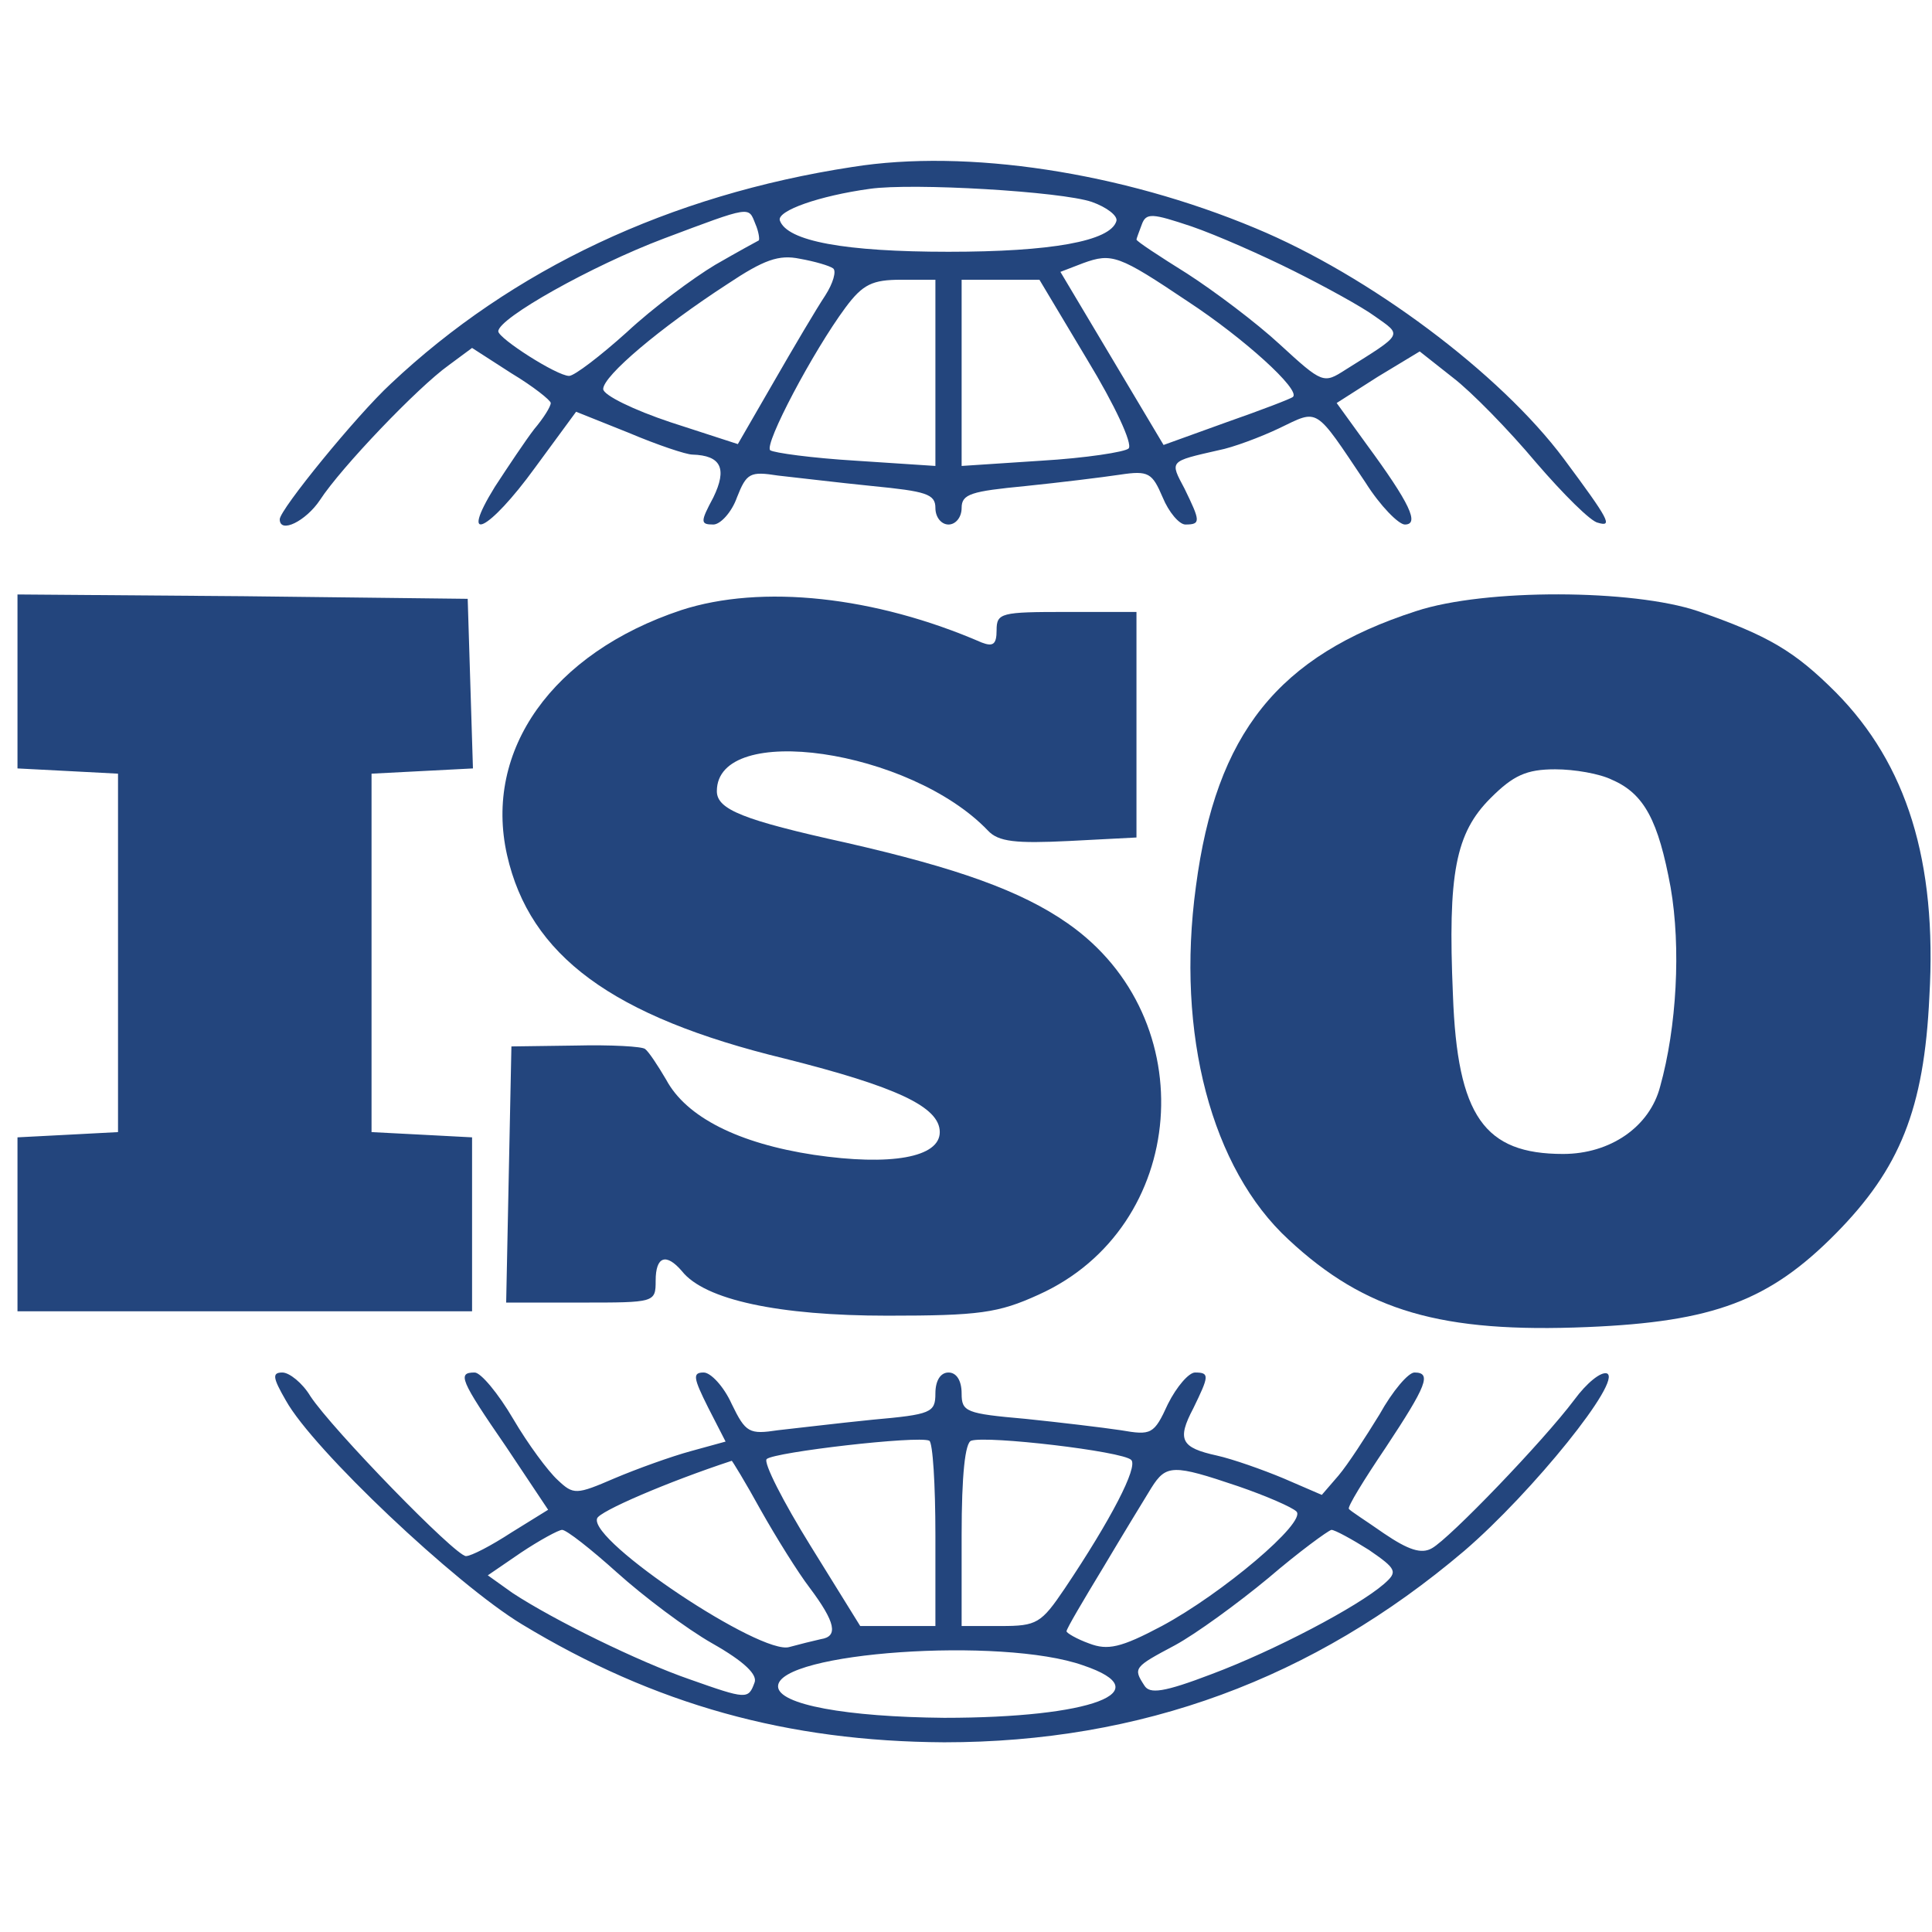
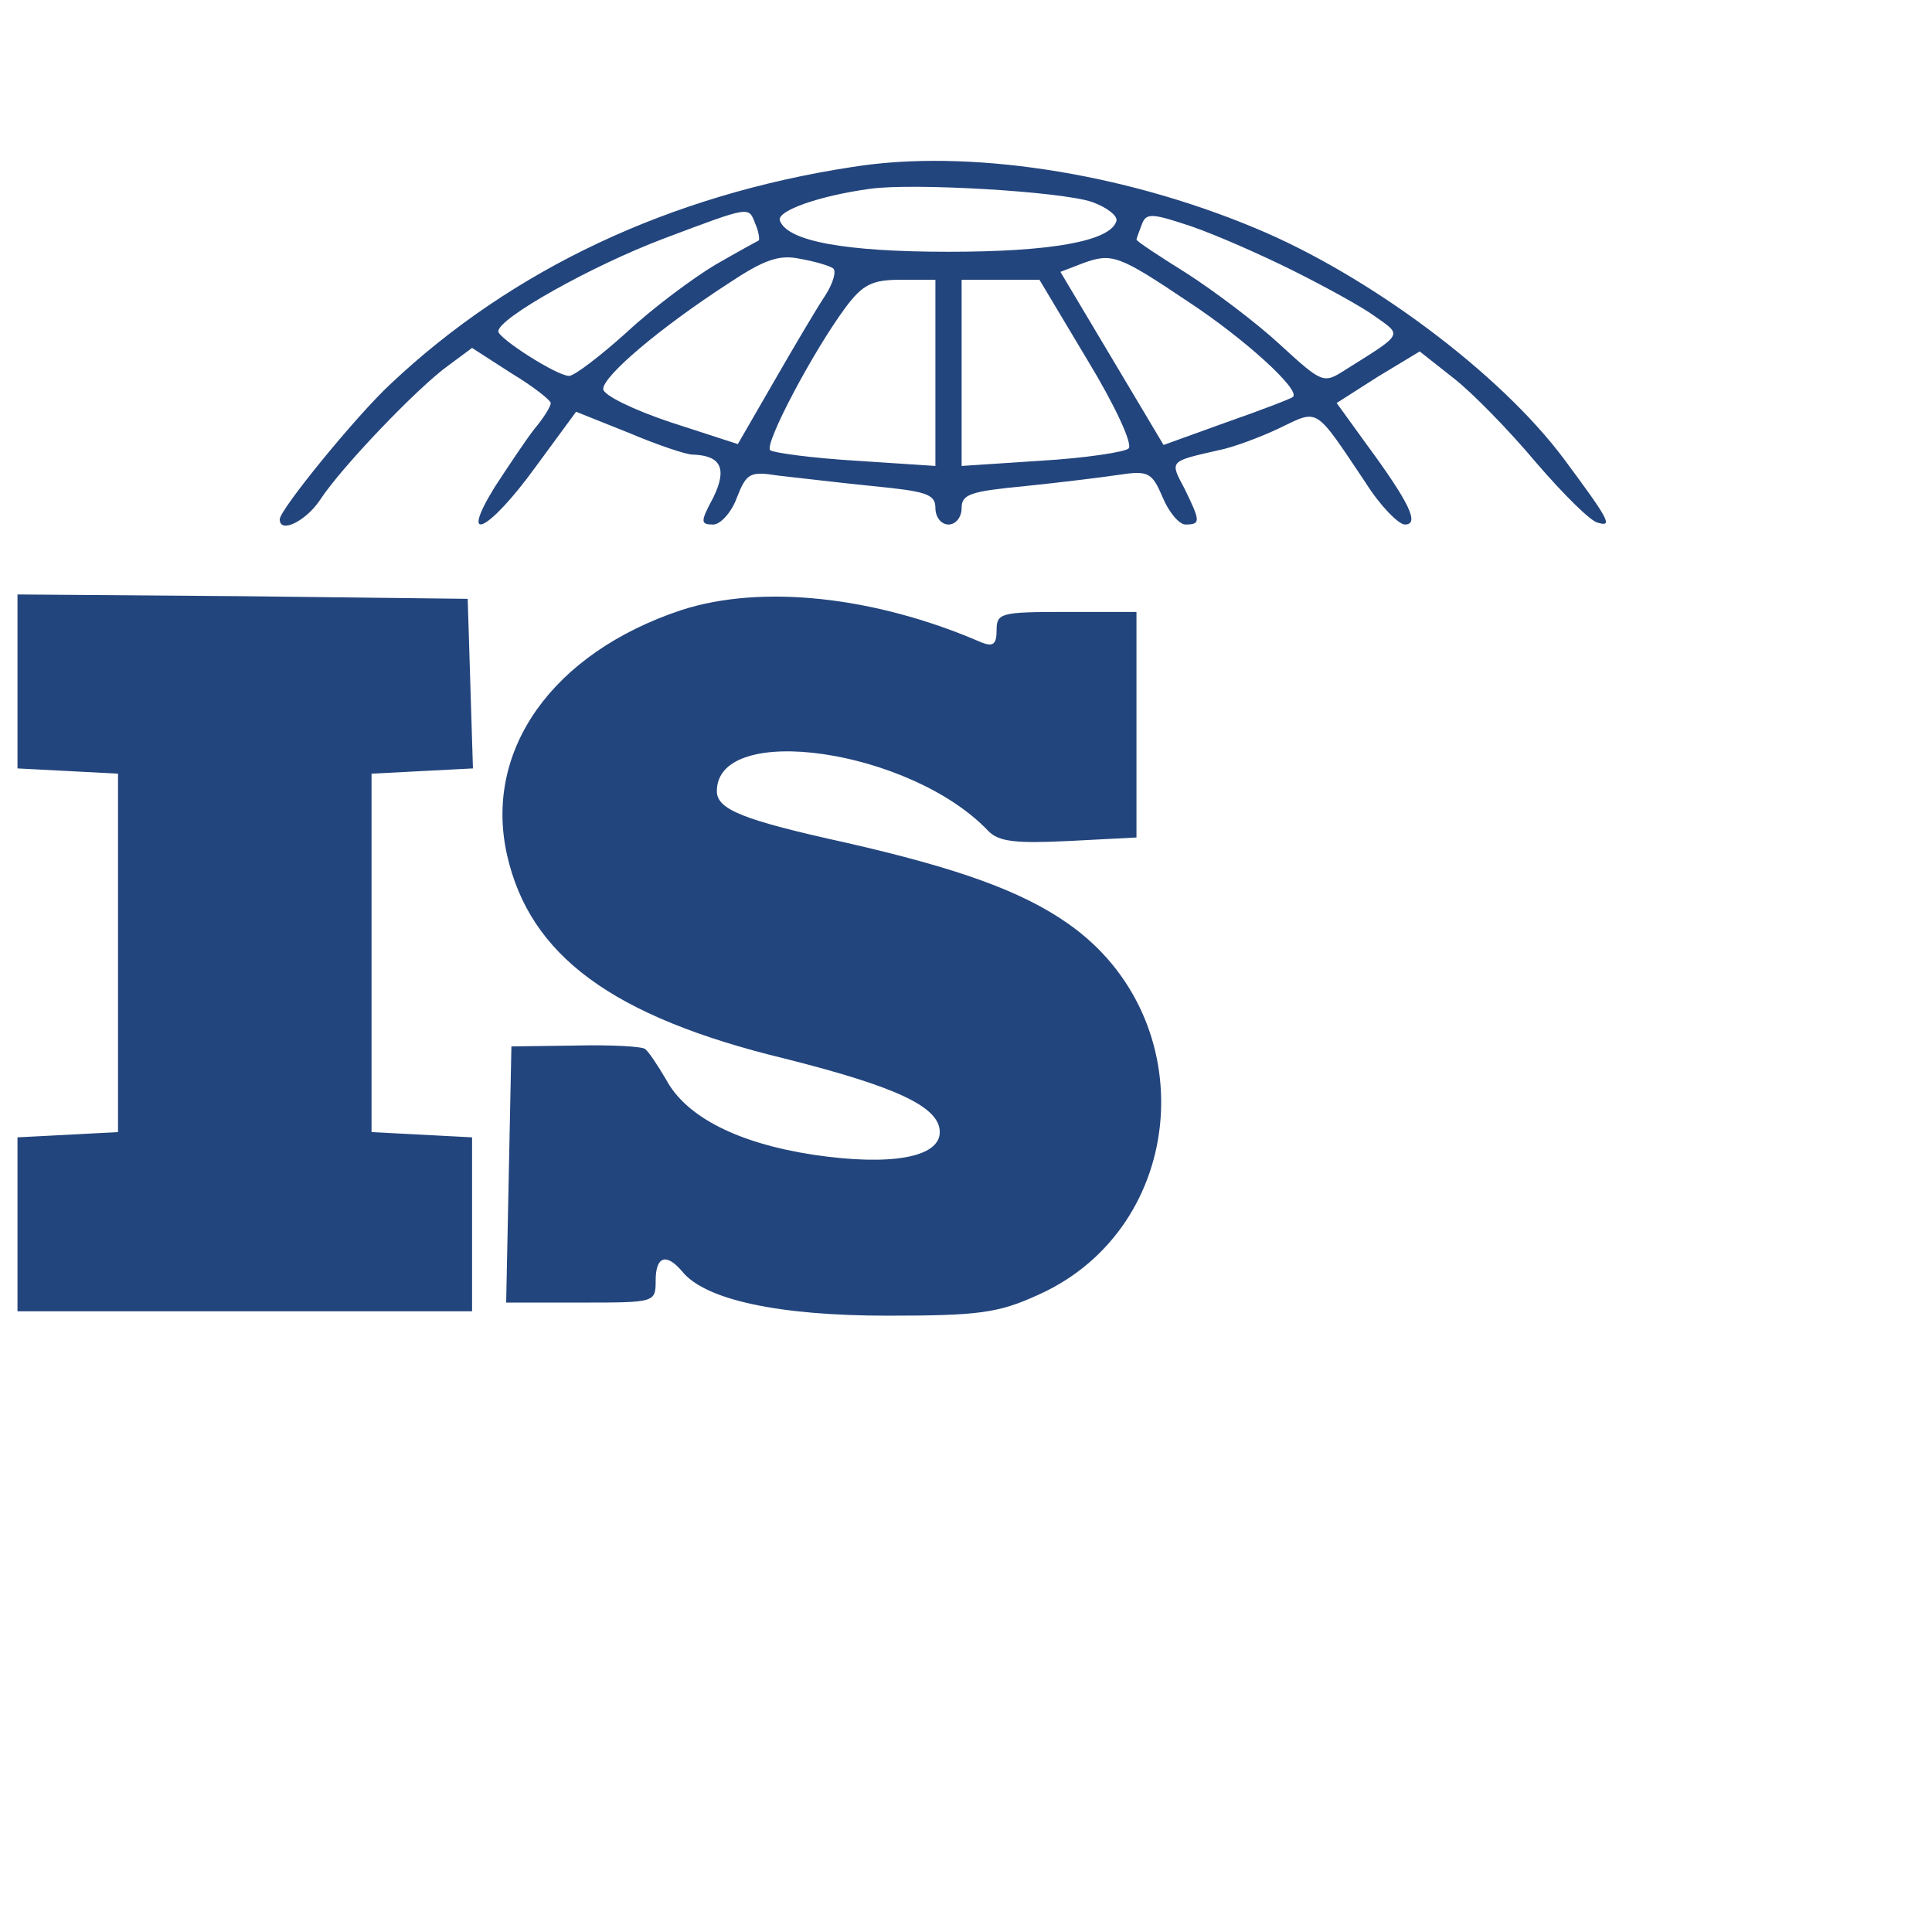
<svg xmlns="http://www.w3.org/2000/svg" class="icon" width="200px" height="200.00px" viewBox="0 0 1024 1024" version="1.1">
  <path d="M451.765 88.5c-96.84 14.827-180.243 54.212-244.648 114.91C189.046 220.09 148.271 270.132 148.271 275.229c0 7.877 13.9 0.927 21.314-10.194 11.12-17.144 51.895-59.772 68.112-71.356l12.51-9.267 20.851 13.437c11.584 6.95 20.851 14.364 20.851 15.754 0 1.853-3.707 7.877-8.804 13.9-4.633 6.024-13.9 19.924-20.851 30.581-19.461 31.508-3.243 23.631 21.314-10.194l21.777-29.654 27.801 11.12c15.29 6.487 30.581 11.584 33.824 11.584 15.29 0.463 18.534 7.414 11.12 22.704-6.95 12.974-6.95 14.364 0 14.364 3.707 0 9.73-6.487 12.51-14.364 5.097-12.974 6.95-13.9 21.777-11.584 8.804 0.927 31.508 3.707 50.042 5.56 28.264 2.78 33.361 4.17 33.361 11.584 0 5.097 3.243 8.804 6.95 8.804s6.95-3.707 6.95-8.804c0-7.414 5.097-8.804 33.824-11.584 18.071-1.853 40.775-4.633 50.042-6.024 15.29-2.317 17.144-0.927 22.704 12.047 3.243 7.877 8.804 14.364 12.047 14.364 8.34 0 7.877-1.853-0.463-18.997-7.877-14.827-8.34-14.364 18.071-20.387 7.414-1.39 22.241-6.95 31.971-11.584 21.314-10.194 18.534-12.047 45.871 28.728 7.877 12.51 17.607 22.241 20.851 22.241 7.877 0 2.78-11.12-20.387-42.628l-15.754-21.777 21.777-13.9 22.241-13.437 17.607 13.9c9.73 7.414 29.654 27.801 44.018 44.945 14.364 16.681 29.191 31.508 32.898 31.971 7.877 2.317 6.024-1.39-18.071-33.824-33.824-45.408-103.327-97.303-163.562-122.324-70.892-29.654-152.905-42.165-213.604-32.434z m126.957 18.534c7.877 2.78 13.9 7.414 12.974 10.194-3.243 10.657-34.751 16.217-88.963 16.217-54.675 0-85.719-5.56-89.426-16.681-1.39-5.097 20.851-12.974 47.725-16.681 22.704-3.243 101.473 1.39 117.69 6.95z m-178.389 11.584c1.853 4.17 2.317 8.34 1.853 8.804-0.927 0.463-11.12 6.024-23.167 12.974-11.584 6.95-32.898 22.704-46.798 35.678-13.9 12.51-27.801 23.167-30.581 23.167-6.487 0-37.531-19.924-37.531-23.631 0-6.95 49.578-34.751 87.573-49.115 46.798-17.607 44.945-17.144 48.652-7.877zM685.756 143.638c16.681 8.34 36.141 18.997 43.091 24.094 14.364 10.194 15.29 8.804-15.754 28.264-11.584 7.414-12.047 7.414-34.751-13.437-12.51-11.584-34.751-28.264-49.115-37.531-14.827-9.267-26.874-17.144-26.874-18.071 0-0.463 1.39-4.17 2.78-7.877 2.317-6.487 5.56-6.024 26.411 0.927 13.437 4.633 37.531 15.29 54.212 23.631z m-244.185-1.39c1.853 1.39 0 7.877-4.17 14.364-4.633 6.95-16.681 27.338-27.338 45.871l-18.997 32.898-35.678-11.584c-19.461-6.487-35.678-14.364-35.678-17.607 0-6.95 30.118-32.434 65.795-55.602 19.461-12.974 27.338-15.754 38.458-13.437 7.877 1.39 15.754 3.707 17.607 5.097z m188.119 17.607c29.654 19.461 59.772 46.798 55.602 50.505-0.927 0.927-16.681 6.95-35.214 13.437l-33.361 12.047-27.338-45.871-27.338-45.871 12.047-4.633c15.29-5.56 18.997-4.17 55.602 20.387zM495.783 197.386v49.578l-42.165-2.78c-23.167-1.39-43.555-4.17-45.408-5.56-3.243-3.243 22.704-52.358 39.848-75.526 9.267-12.51 14.364-14.827 29.654-14.827h18.071v49.115z m80.623-6.487c14.364 23.631 24.094 44.481 21.777 46.798-1.853 1.853-22.704 5.097-46.335 6.487l-42.165 2.78V148.271h41.238l25.484 42.628zM9.267 360.948v46.335l26.874 1.39 26.411 1.39v189.973l-26.411 1.39-26.874 1.39V695.023h240.941v-92.206l-26.411-1.39-26.874-1.39v-189.973l26.874-1.39 26.874-1.39-1.39-44.945-1.39-44.945-119.081-1.39L9.267 315.077v45.871zM360.948 323.417c-68.112 22.704-104.717 74.136-92.206 129.738 12.047 53.285 55.602 85.719 147.345 107.96 58.845 14.827 82.013 25.484 82.013 38.921 0 13.437-25.948 18.071-66.722 12.047-39.848-6.024-67.649-19.924-78.306-39.848-4.633-7.877-9.267-14.827-11.12-16.217-1.39-1.39-18.071-2.317-37.068-1.853l-33.824 0.463-1.39 67.649-1.39 68.112h39.848c38.921 0 39.385 0 39.385-11.584 0-12.974 5.56-14.827 13.9-5.097 12.047 15.29 51.432 23.631 108.887 23.631 48.652 0 58.845-1.39 80.159-11.12 79.233-35.678 88.036-146.418 15.29-196.923-24.557-17.144-58.382-29.191-117.227-42.628C393.846 434.621 379.946 429.061 379.946 419.33c0-37.068 102.4-22.241 143.638 20.851 5.56 6.024 14.827 6.95 43.091 5.56l35.678-1.853V324.344h-37.068c-34.751 0-37.068 0.463-37.068 9.73 0 7.414-1.853 8.804-7.877 6.487-56.529-24.557-116.764-31.044-159.392-17.144z" fill="#23457d" />
-   <path d="M750.624 323.881c-73.209 23.631-106.107 64.869-116.764 145.955-10.657 78.306 8.34 149.662 49.115 187.193 40.775 37.995 81.086 49.578 158.465 46.335 66.722-2.78 96.376-13.9 131.591-49.578 33.824-34.288 46.798-65.795 49.578-125.567 4.17-71.819-12.047-123.251-49.578-161.245-21.777-21.777-35.678-30.118-73.209-43.091-34.288-11.584-112.594-12.047-149.198 0z m103.79 89.426c17.144 7.414 24.557 21.777 31.044 56.992 5.56 31.971 3.243 74.136-5.56 105.643-5.56 21.314-26.411 35.678-51.432 35.678-41.701 0-56.065-19.924-58.382-84.329-2.78-64.405 1.39-85.719 19.924-104.253 12.047-12.047 18.997-15.29 34.288-15.29 10.194 0 23.631 2.317 30.118 5.56zM151.515 742.284c14.364 25.948 89.89 97.303 125.104 118.617 70.429 42.628 140.858 62.089 223.797 62.552 104.253 0 195.533-33.361 275.692-101.473 36.141-31.044 84.329-90.816 75.526-94.06-3.243-0.927-10.657 5.097-17.144 13.9-16.681 22.241-66.259 73.672-75.526 78.769-5.56 3.243-12.51 0.927-25.484-7.877-9.267-6.487-18.071-12.047-18.534-12.974-0.927-0.927 7.877-15.29 19.461-32.434 21.777-32.898 24.557-39.848 15.29-39.848-3.243 0-11.584 9.73-18.534 22.241-7.414 12.047-16.681 26.411-21.777 32.434l-8.804 10.194-20.387-8.804c-11.12-4.633-26.874-10.194-35.214-12.047-18.997-4.17-21.314-8.34-12.51-25.021 8.34-17.144 8.804-18.997 0.927-18.997-3.243 0-9.73 7.414-14.364 16.681-7.414 16.217-8.804 16.681-25.021 13.9-9.267-1.39-32.434-4.17-50.505-6.024-31.508-2.78-33.824-3.707-33.824-13.437 0-6.95-2.78-11.12-6.95-11.12s-6.95 4.17-6.95 11.12c0 10.194-2.317 11.12-33.361 13.9-18.534 1.853-41.238 4.633-50.042 5.56-15.29 2.317-17.144 1.39-24.557-13.9-4.17-9.267-11.12-16.681-14.827-16.681-6.024 0-5.56 2.78 2.317 18.534l9.267 18.071-18.534 5.097c-10.194 2.78-28.264 9.267-40.311 14.364-20.387 8.804-21.777 8.804-30.118 0.927-5.097-4.633-15.754-18.997-23.631-32.434-7.877-13.437-17.144-24.557-20.387-24.557-9.267 0-7.877 3.707 16.681 39.385l22.241 33.361-19.461 12.047c-10.657 6.95-21.314 12.51-24.094 12.51-5.56 0-70.892-67.186-82.476-84.793-4.17-6.95-11.12-12.51-14.827-12.51-5.56 0-5.097 2.78 1.853 14.827z m344.268 71.356V861.828h-39.848l-26.411-42.628c-14.364-23.167-25.021-44.018-23.167-45.871 4.17-3.707 80.159-12.51 86.183-9.73 1.853 0.927 3.243 23.167 3.243 50.042z m103.79-39.848c3.707 3.707-10.657 31.508-35.214 68.112-12.51 18.534-14.827 19.924-33.824 19.924H509.683v-48.188c0-31.971 1.853-49.115 5.097-50.042 8.34-2.78 80.159 5.56 84.793 10.194zM403.113 800.203c8.34 14.827 19.924 33.361 25.948 41.238 13.9 18.534 15.29 25.948 6.024 27.338-4.17 0.927-11.584 2.78-16.681 4.17-14.827 4.633-106.107-56.065-101.937-68.112 0.927-3.707 37.531-19.461 71.356-30.581 0-0.463 7.414 11.584 15.29 25.948z m252.988-12.51c14.827 5.097 28.728 11.12 31.044 13.437 5.56 5.56-39.385 43.555-71.356 60.699-21.777 11.584-28.728 12.974-38.458 9.267-6.487-2.317-12.047-5.56-12.047-6.487 0-1.39 8.804-16.217 19.461-33.824 10.194-17.144 21.777-36.141 25.484-42.165 7.877-12.51 11.584-12.51 45.871-0.927z m-328.977 45.871c13.9 12.51 36.605 29.654 50.505 37.531 17.144 9.73 24.094 16.681 22.241 20.851-3.243 8.804-4.17 8.804-34.288-1.853-26.874-9.267-72.282-31.508-94.06-45.871l-12.974-9.267 17.607-12.047c9.73-6.487 19.924-12.047 21.777-12.047 2.317 0 15.29 10.194 29.191 22.704z m398.48-12.047c14.827 10.194 15.29 11.584 7.877 18.071-13.9 12.047-57.919 35.214-91.28 47.725-25.484 9.73-32.898 10.657-35.678 6.024-6.024-9.267-5.56-9.73 16.217-21.314 11.12-6.024 33.361-22.241 49.578-35.678 16.217-13.9 31.508-25.021 33.361-25.484 1.853 0 11.12 5.097 19.924 10.657z m-151.515 61.162c41.238 13.9 4.633 27.801-73.672 27.801-51.432-0.463-88.036-6.95-88.036-16.681 0-18.071 118.617-26.411 161.709-11.12z" fill="#23457d" />
</svg>